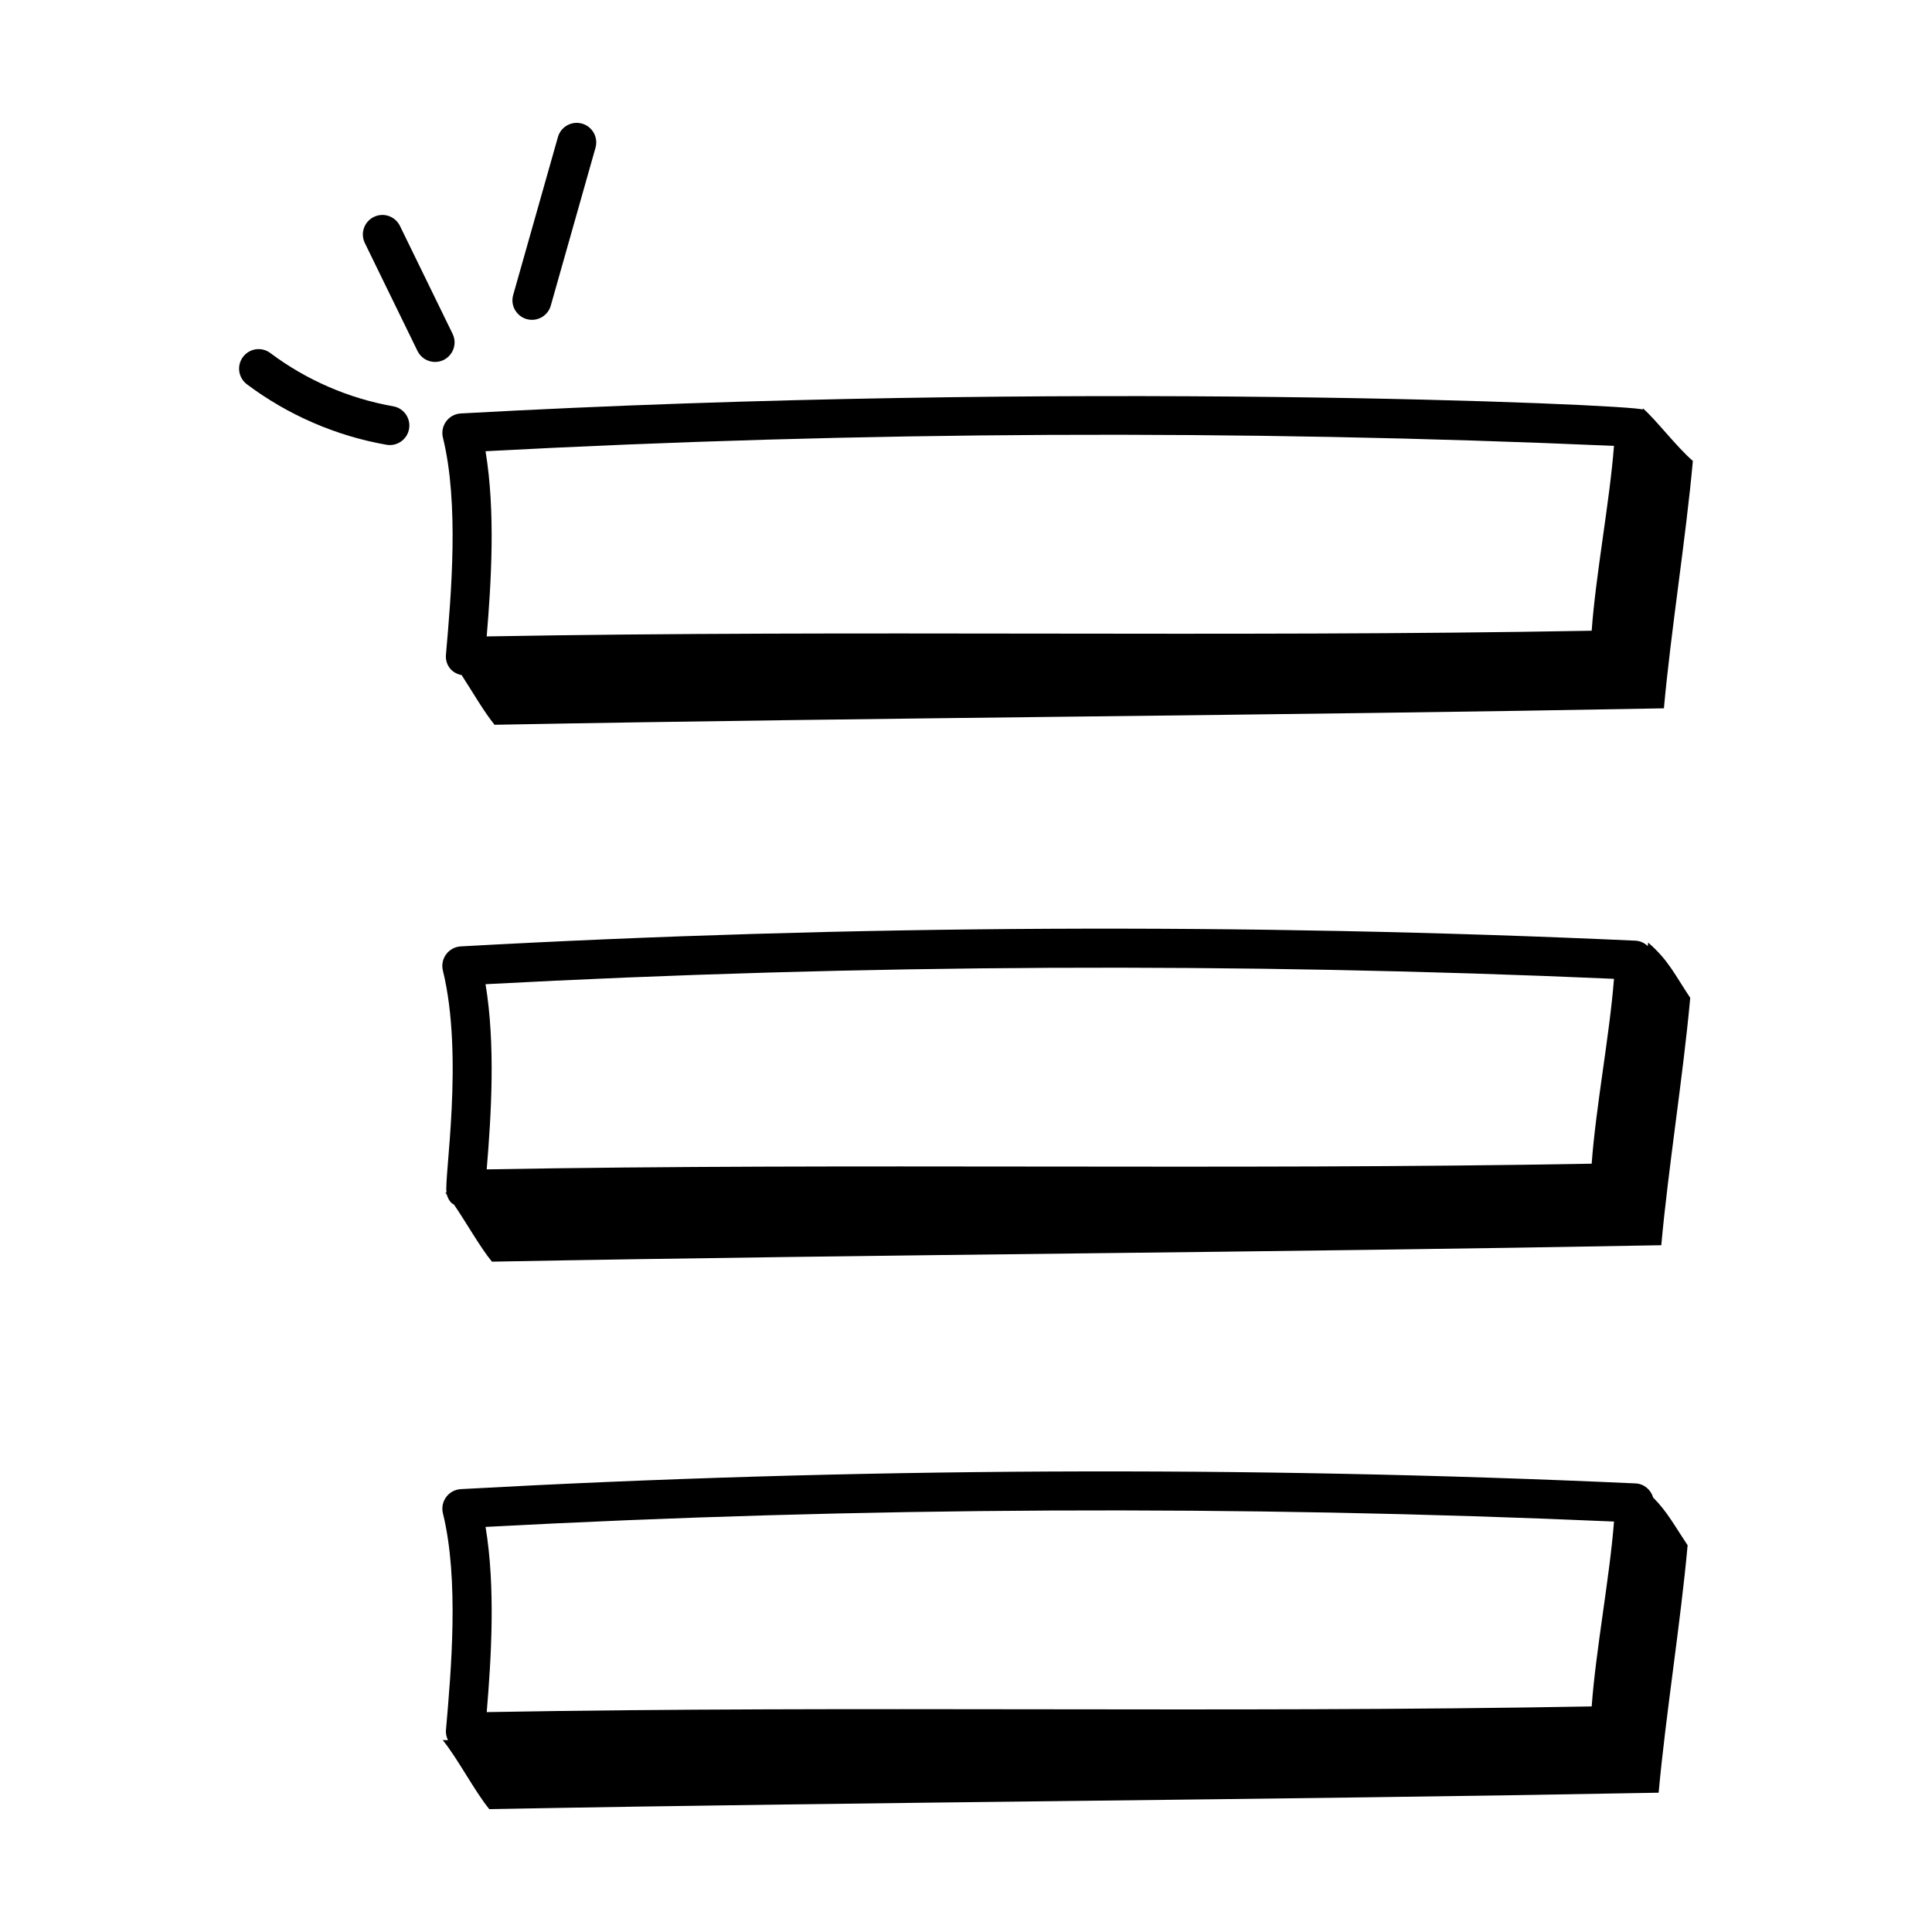
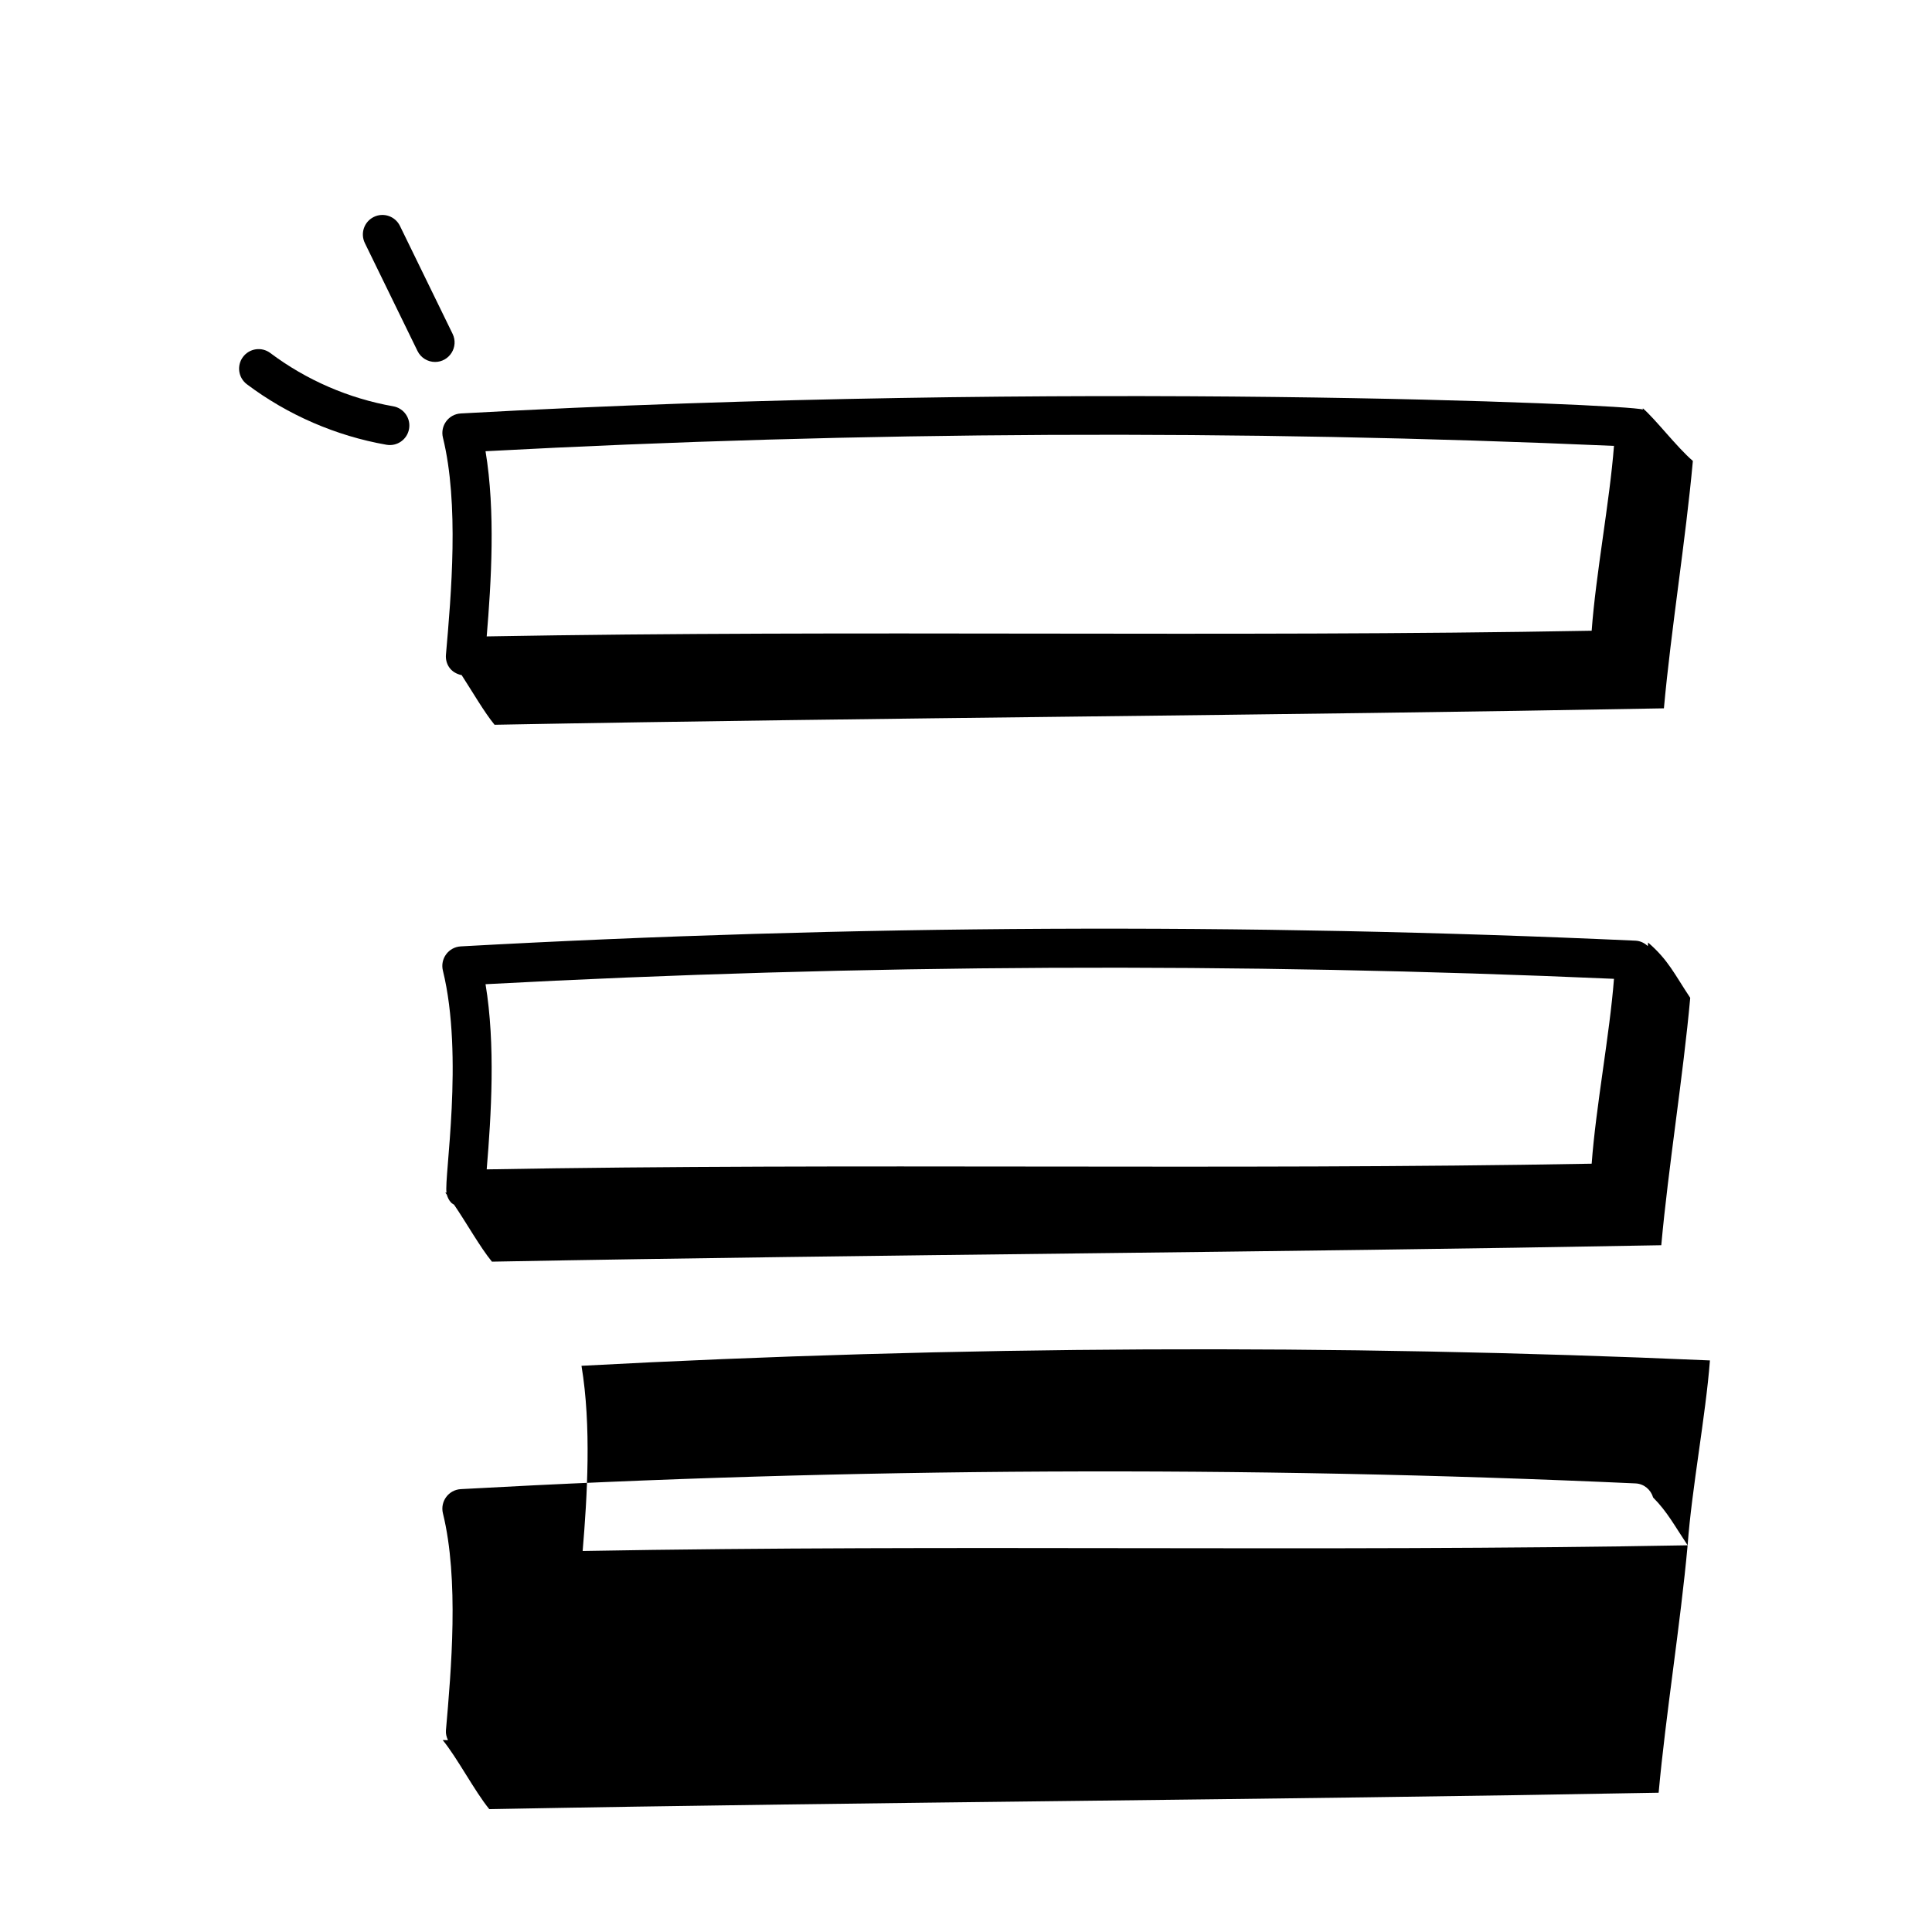
<svg xmlns="http://www.w3.org/2000/svg" fill="#000000" width="800px" height="800px" version="1.1" viewBox="144 144 512 512">
  <g>
    <path d="m261.38 259.97c4.309 17.523 2.195 41.59 0.801 57.523-0.203 2.332 1.113 4.812 4.164 5.422 2.934 4.531 6.004 9.848 8.719 13.156 104.16-1.941 205.73-2.414 309.89-4.356 1.875-20.711 5.797-44.852 7.672-65.562-4.309-3.711-9.867-11.031-13.254-13.949-0.008 0.105-0.016 0.223-0.02 0.332-3.039-1.406-152.89-7.832-313.23 1.031-3.266 0.184-5.5 3.277-4.742 6.402zm310.34 2.195c-1.133 14.719-4.812 33.965-5.91 48.984-98.078 1.789-193.99-0.262-292.83 1.508 1.207-14.418 2.352-33.125-0.309-49.078 99.254-5.297 199.79-5.773 299.05-1.414z" />
    <path d="m208.4 238.59c-1.719 2.285-1.254 5.527 1.031 7.246 10.836 8.141 23.621 13.688 36.98 16.027 2.816 0.5 5.5-1.387 5.992-4.199 0.5-2.816-1.383-5.5-4.199-5.992-11.762-2.07-23.016-6.949-32.559-14.113-2.293-1.727-5.535-1.254-7.246 1.031z" />
    <path d="m249.99 203.87c-1.254-2.562-4.34-3.641-6.922-2.379-2.566 1.254-3.633 4.348-2.379 6.922l13.953 28.602c0.895 1.832 2.738 2.906 4.656 2.906 3.777 0 6.332-3.981 4.644-7.449z" />
-     <path d="m284.98 228.76c2.258 0 4.332-1.488 4.981-3.766l11.855-41.848c0.773-2.75-0.82-5.609-3.57-6.391-2.762-0.773-5.609 0.82-6.391 3.57l-11.855 41.848c-0.945 3.316 1.566 6.586 4.981 6.586z" />
    <path d="m262.41 460.59c0.223 0.777 0.578 1.516 1.145 2.117 0.223 0.238 0.52 0.363 0.777 0.551 3.312 4.852 6.906 11.281 10.035 15.094 104.16-1.941 205.73-2.414 309.89-4.356 1.875-20.711 5.797-44.852 7.672-65.562-4.184-6.277-5.793-10.02-11.16-14.648-0.016 0.301-0.062 0.637-0.082 0.941-0.871-0.816-1.988-1.383-3.273-1.441-103.31-4.703-208.05-4.199-311.3 1.516-3.266 0.184-5.504 3.281-4.746 6.402 5.609 22.809 0.285 54.965 0.965 58.848-0.105-0.004-0.215-0.004-0.324-0.004 0.133 0.156 0.273 0.383 0.398 0.543zm309.31-57.191c-1.129 14.68-4.816 34.012-5.91 48.992-96.773 1.754-195.77-0.234-292.83 1.504 1.207-14.41 2.352-33.117-0.309-49.07 99.234-5.309 199.77-5.793 299.05-1.426z" />
-     <path d="m591.24 553.52c-3.566-5.352-5.394-8.883-9.145-12.668-0.605-2.066-2.406-3.633-4.672-3.734-103.31-4.699-208.05-4.191-311.3 1.516-3.266 0.184-5.504 3.281-4.746 6.402 4.309 17.523 2.195 41.59 0.801 57.523-0.078 0.914 0.16 1.781 0.539 2.598-0.465-0.008-0.934-0.012-1.398-0.02 3.871 4.719 8.48 13.586 12.348 18.305 104.16-1.941 205.73-2.414 309.89-4.356 1.883-20.715 5.805-44.855 7.68-65.566zm-25.422 42.699c-98.113 1.789-193.96-0.262-292.83 1.508 1.207-14.418 2.352-33.125-0.309-49.078 99.234-5.312 199.77-5.789 299.05-1.422-1.129 14.68-4.82 34.008-5.914 48.992z" />
+     <path d="m591.24 553.52c-3.566-5.352-5.394-8.883-9.145-12.668-0.605-2.066-2.406-3.633-4.672-3.734-103.31-4.699-208.05-4.191-311.3 1.516-3.266 0.184-5.504 3.281-4.746 6.402 4.309 17.523 2.195 41.59 0.801 57.523-0.078 0.914 0.16 1.781 0.539 2.598-0.465-0.008-0.934-0.012-1.398-0.02 3.871 4.719 8.48 13.586 12.348 18.305 104.16-1.941 205.73-2.414 309.89-4.356 1.883-20.715 5.805-44.855 7.68-65.566zc-98.113 1.789-193.96-0.262-292.83 1.508 1.207-14.418 2.352-33.125-0.309-49.078 99.234-5.312 199.77-5.789 299.05-1.422-1.129 14.68-4.82 34.008-5.914 48.992z" />
  </g>
</svg>